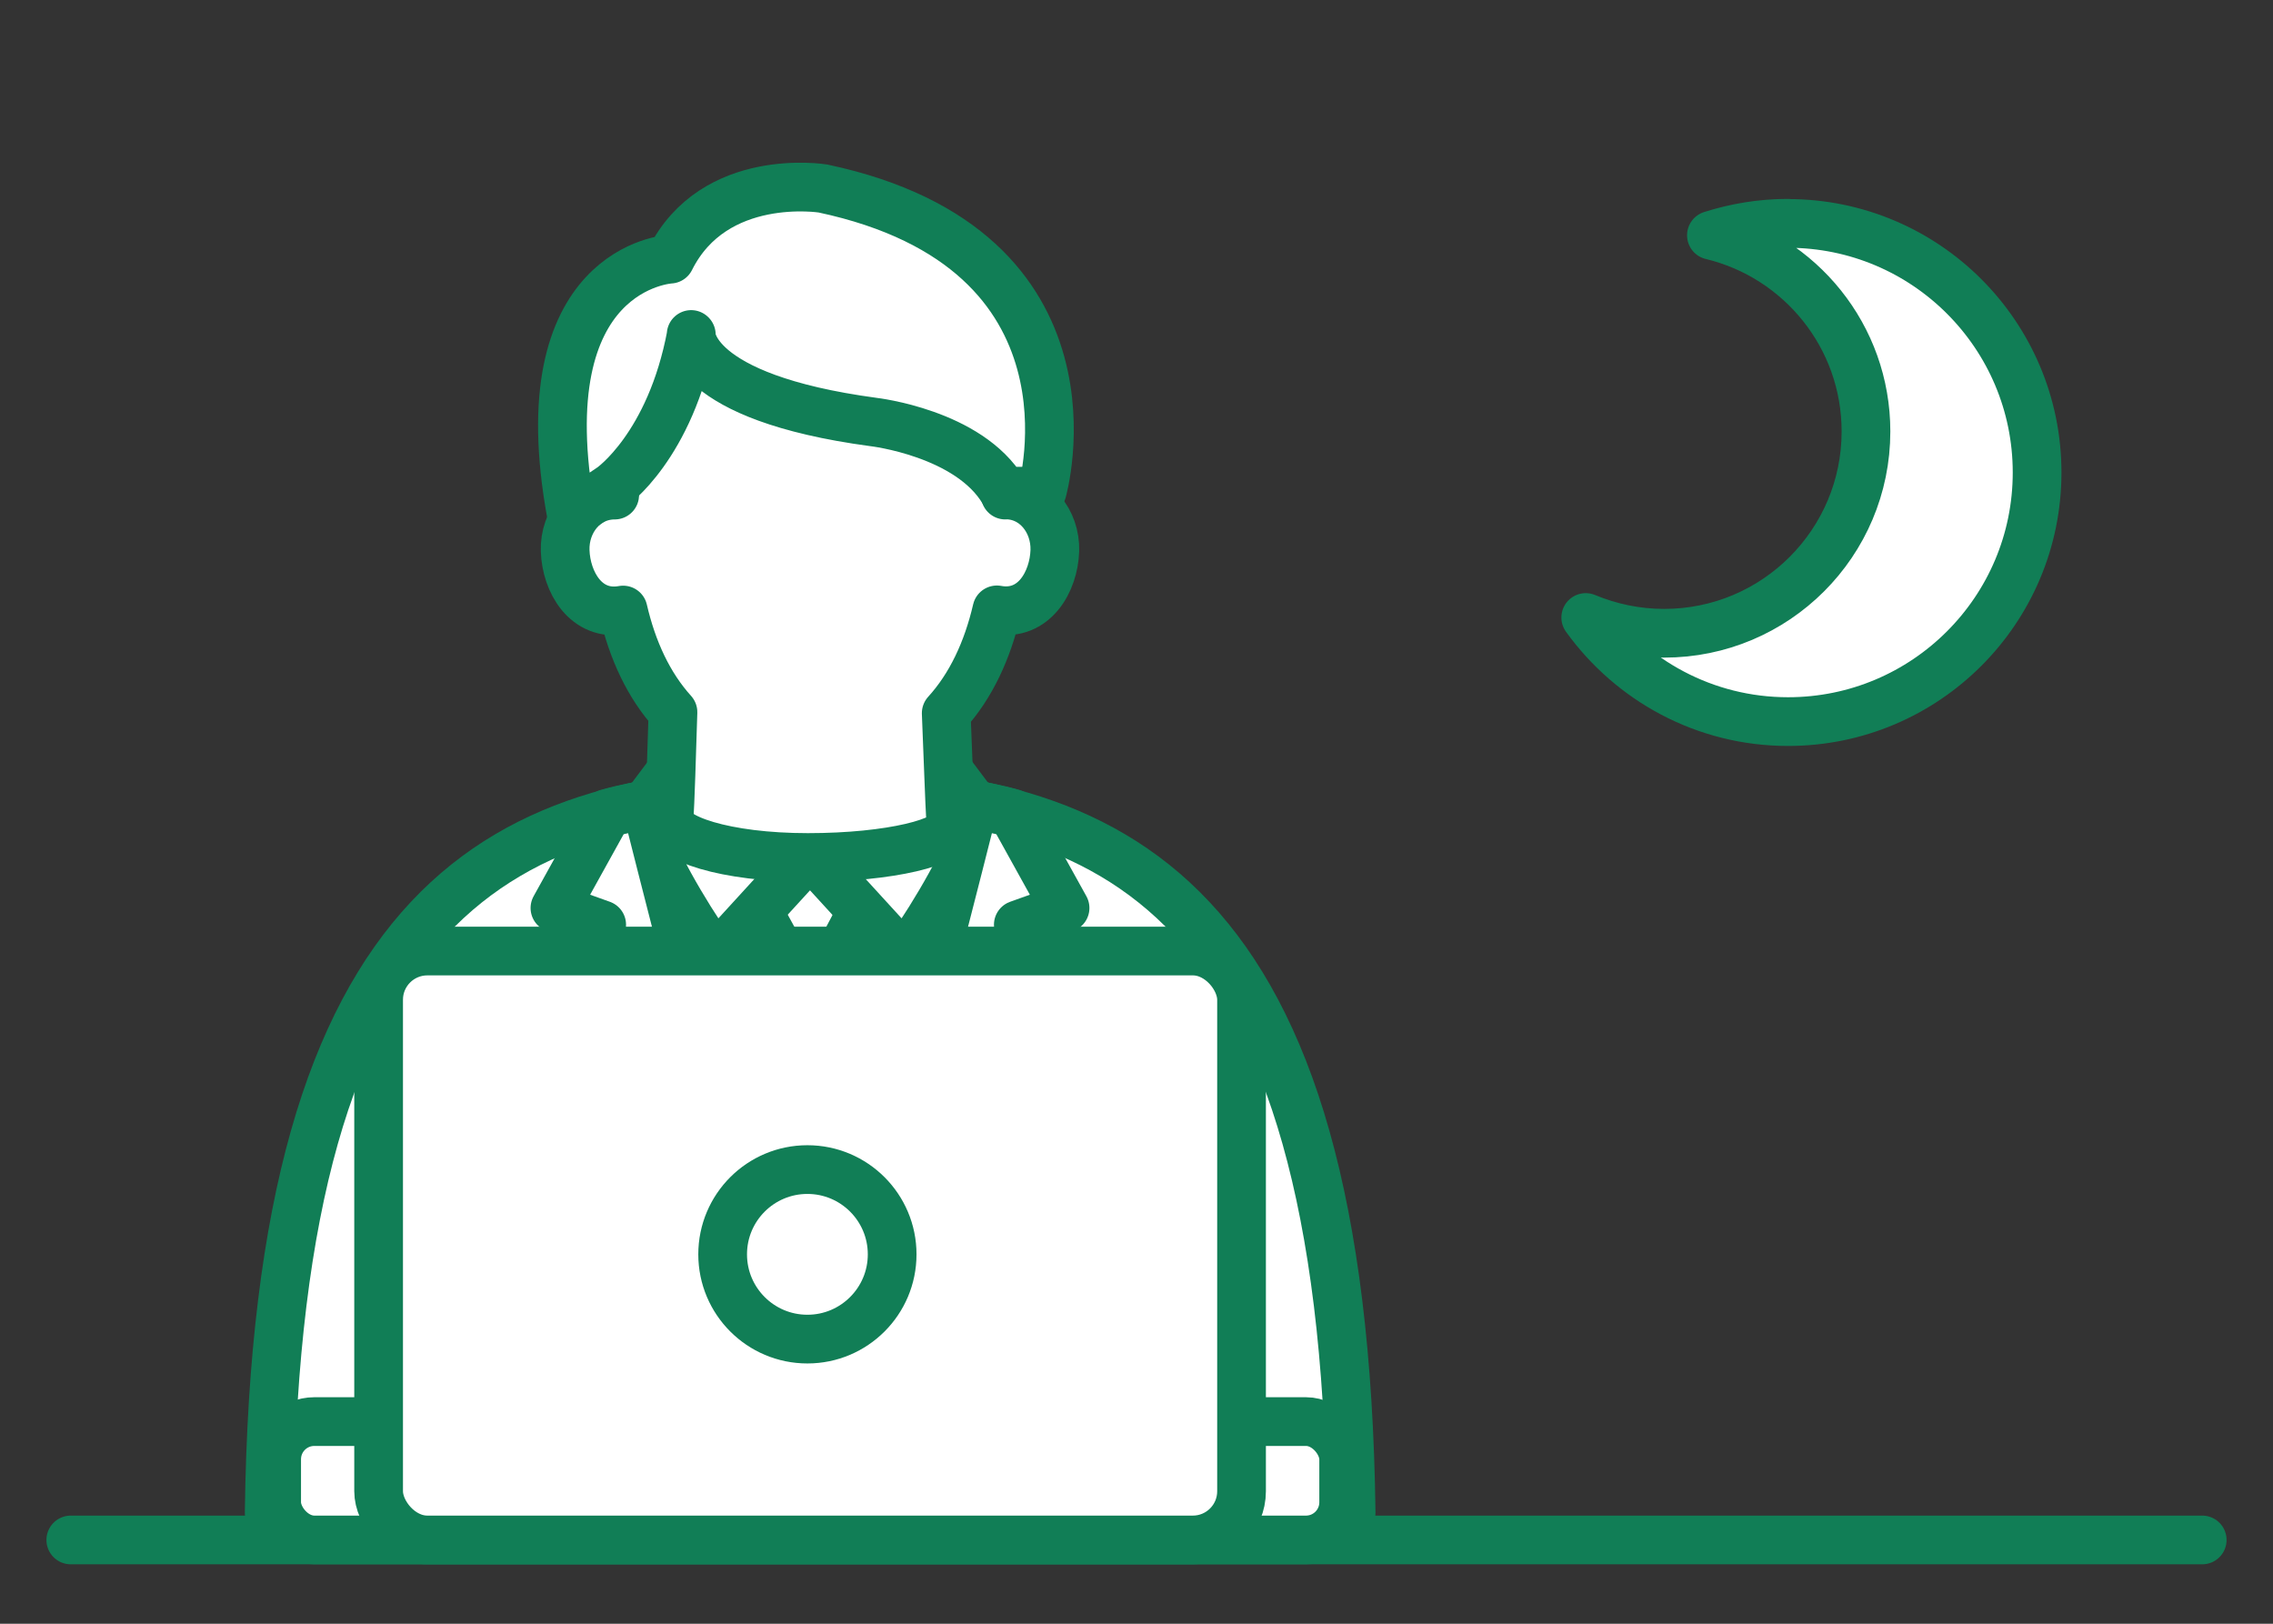
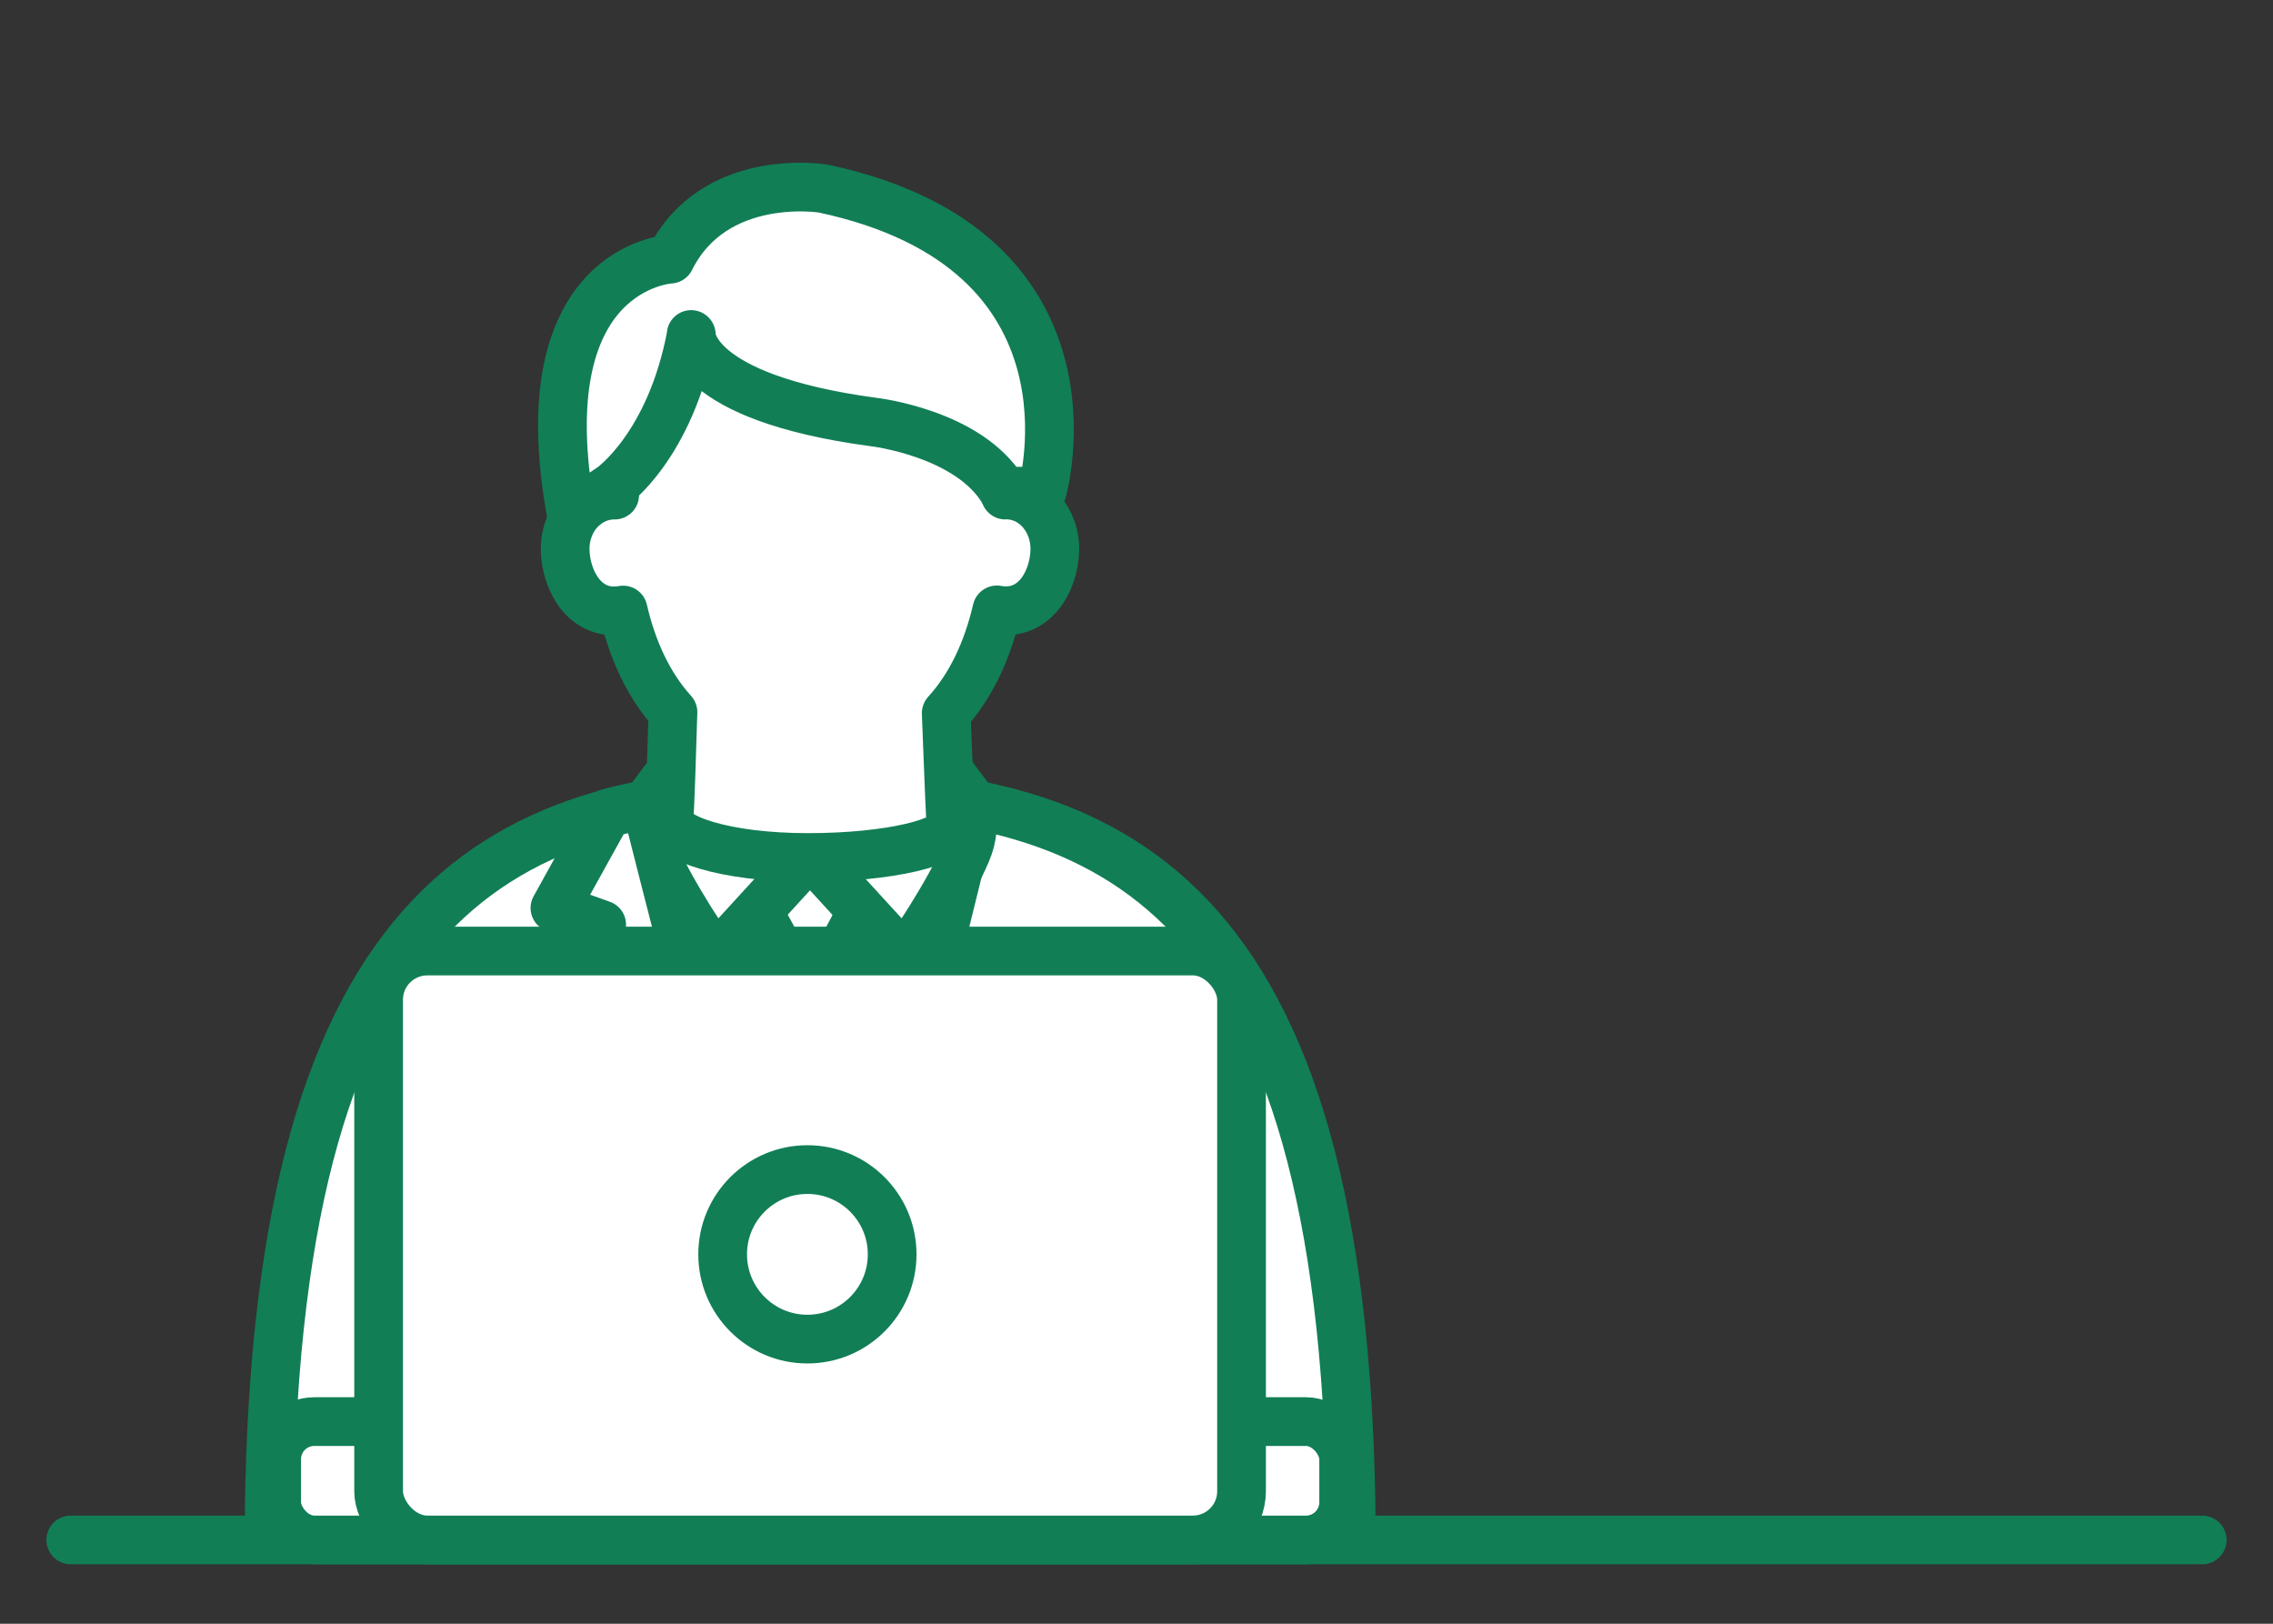
<svg xmlns="http://www.w3.org/2000/svg" id="_レイヤー_1" data-name="レイヤー_1" viewBox="0 0 140 100">
  <rect x="0" y="0" width="140" height="100" fill="#333333" stroke="none" />
  <defs>
    <style>
      .cls-1 {
        fill: none;
      }

      .cls-1, .cls-2 {
        stroke: #117e56;
        stroke-linecap: round;
        stroke-linejoin: round;
        stroke-width: 3px;
      }

      .cls-2 {
        fill: #fff;
      }
    </style>
  </defs>
  <g>
    <g>
      <path class="cls-2" d="M83.22,93.16c-.49-38.32-14.61-44.45-33.32-44.45s-32.83,6.13-33.32,44.45" />
      <path class="cls-2" d="M49.9,48.71c-7.07,0-10.11.84-10.11.84,4.21,17.88,10.1,38.02,10.1,38.02,0,0,5.89-20.14,10.1-38.02,0,0-1.96-.84-10.1-.84Z" />
      <path class="cls-2" d="M48.12,58.72l-1.54,19.49c.52,2.14,3.32,9.36,3.32,9.36,0,0,2.42-6.2,3.31-9.36l-1.48-19.49h-3.61Z" />
      <polygon class="cls-2" points="53.24 55.85 49.89 52.6 46.54 55.85 46.54 55.85 48.12 58.72 51.72 58.72 53.24 55.85 53.24 55.85" />
      <path class="cls-2" d="M58.42,47.47s-3.64,3.91-8.53,5.14l5.78,6.32c.92-1.03,3.7-5.57,4.09-7.12.21-.85.24-2.25.24-2.25l-1.57-2.09Z" />
      <path class="cls-2" d="M41.36,47.47s3.64,3.91,8.53,5.14l-5.78,6.32c-.92-1.03-3.7-5.57-4.09-7.12-.21-.85-.24-2.25-.24-2.25l1.57-2.09Z" />
      <g>
-         <path class="cls-2" d="M65.6,55.92l-3.23-5.83c-.95-.28-2.38-.53-2.38-.53,0,0-5.66,22.54-10.1,38.02,7.07-12.82,11.1-20.34,15.66-29.1-.77-.42-1.8-.97-2.83-1.53l2.88-1.03Z" />
        <path class="cls-2" d="M34.18,55.92l3.23-5.83c.95-.28,2.38-.53,2.38-.53,0,0,5.66,22.54,10.1,38.02-7.07-12.82-11.1-20.34-15.66-29.1.77-.42,1.8-.97,2.83-1.53l-2.88-1.03Z" />
      </g>
      <path class="cls-2" d="M61.92,30.49c-.37-7.38-3.11-13.1-12.03-13.1s-11.65,5.71-12.03,13.1c-1.83,0-3.11,1.62-3.05,3.43.06,1.9,1.27,4.07,3.57,3.65.57,2.47,1.57,4.63,3.07,6.29-.07,2.39-.18,5.73-.24,6.59-.08,1.17,3.44,2.36,8.55,2.36s8.86-.97,8.81-1.95c-.1-1.69-.19-4.63-.29-6.94,1.52-1.67,2.54-3.86,3.12-6.36,2.3.42,3.51-1.75,3.57-3.65.05-1.81-1.22-3.44-3.05-3.43Z" />
    </g>
    <path class="cls-2" d="M42.57,20.6s-.16,3.86,11.23,5.39c0,0,5.88.67,8.01,4.26h2.38s4.26-14.87-13.5-18.64c0,0-6.69-1.09-9.41,4.35,0,0-8.9.44-6.09,15.72l2.47-1.67s3.63-2.51,4.92-9.4Z" />
  </g>
  <line class="cls-1" x1="4.36" y1="94.84" x2="135.64" y2="94.84" />
  <rect class="cls-2" x="17.04" y="87.55" width="65.72" height="7.29" rx="2.32" ry="2.32" />
  <rect class="cls-2" x="23.32" y="58.57" width="53.15" height="36.27" rx="3" ry="3" />
  <circle class="cls-2" cx="49.73" cy="77.25" r="5.22" />
-   <path class="cls-2" d="M110.12,13.75c-1.64,0-3.23.27-4.71.74,5.46,1.31,9.52,6.22,9.52,12.08,0,6.87-5.57,12.43-12.43,12.43-1.71,0-3.34-.35-4.83-.97,2.79,3.87,7.32,6.41,12.46,6.41,8.47,0,15.34-6.87,15.34-15.34s-6.87-15.34-15.34-15.34Z" />
</svg>